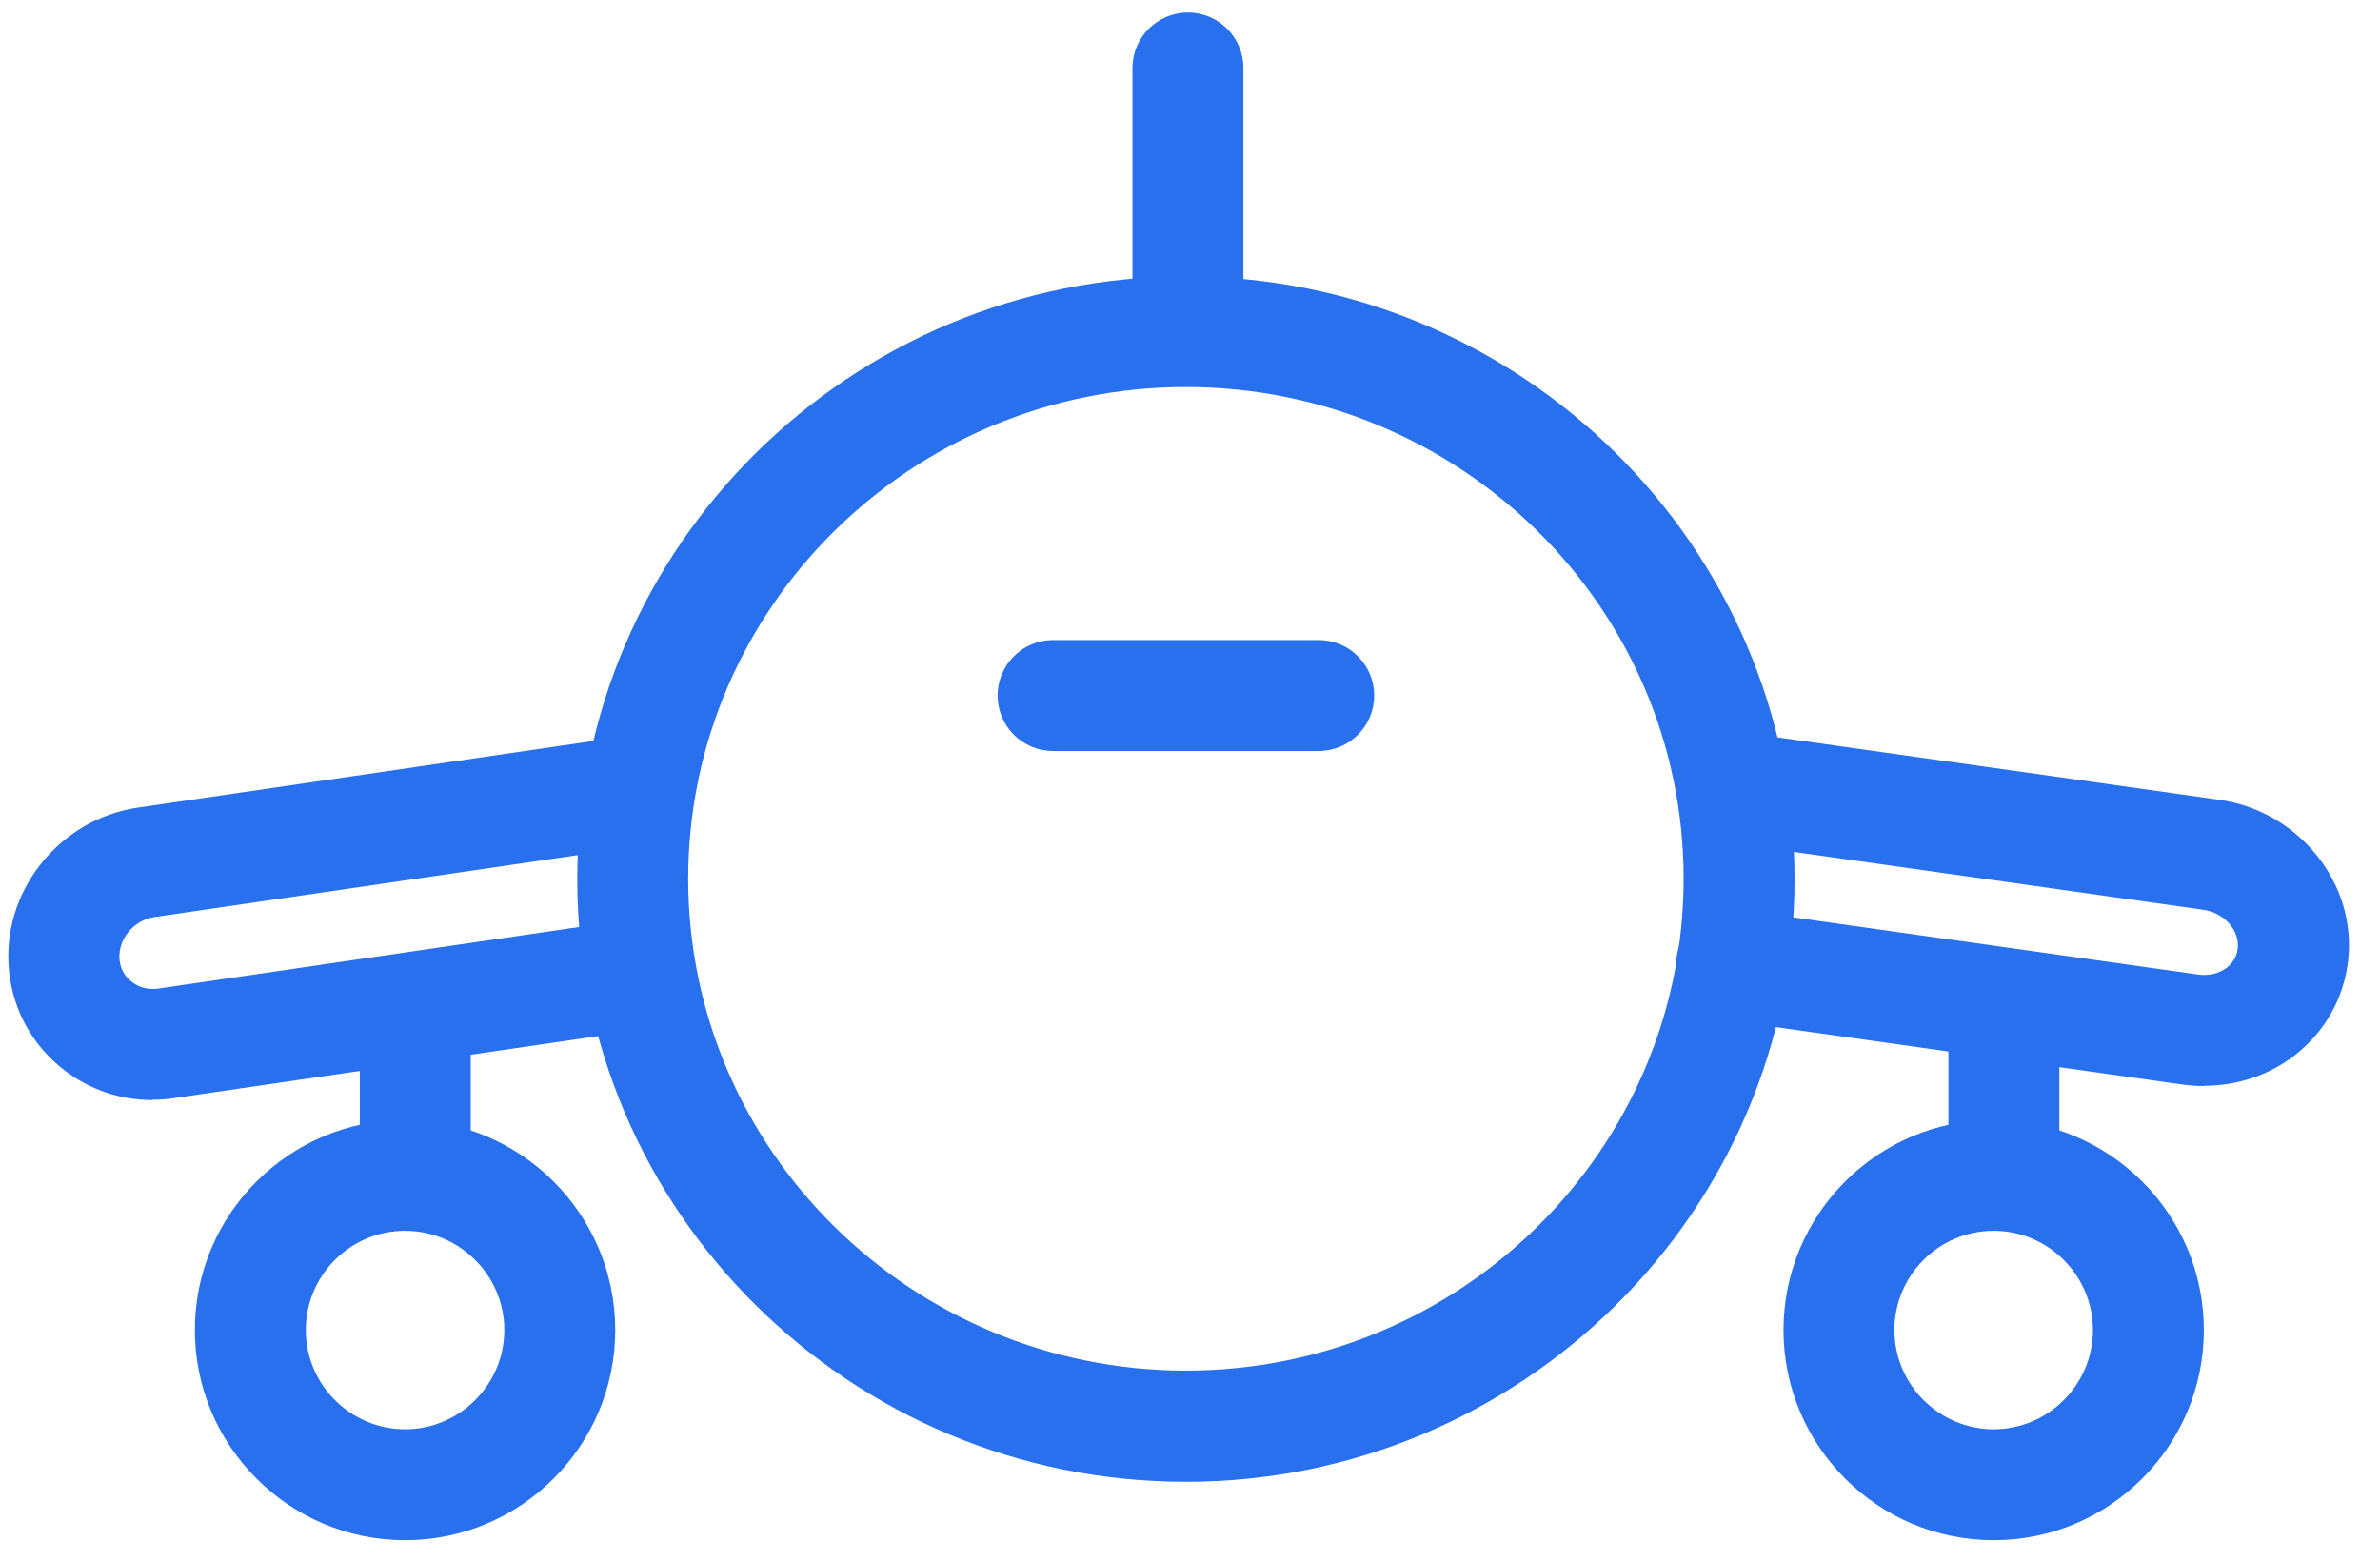
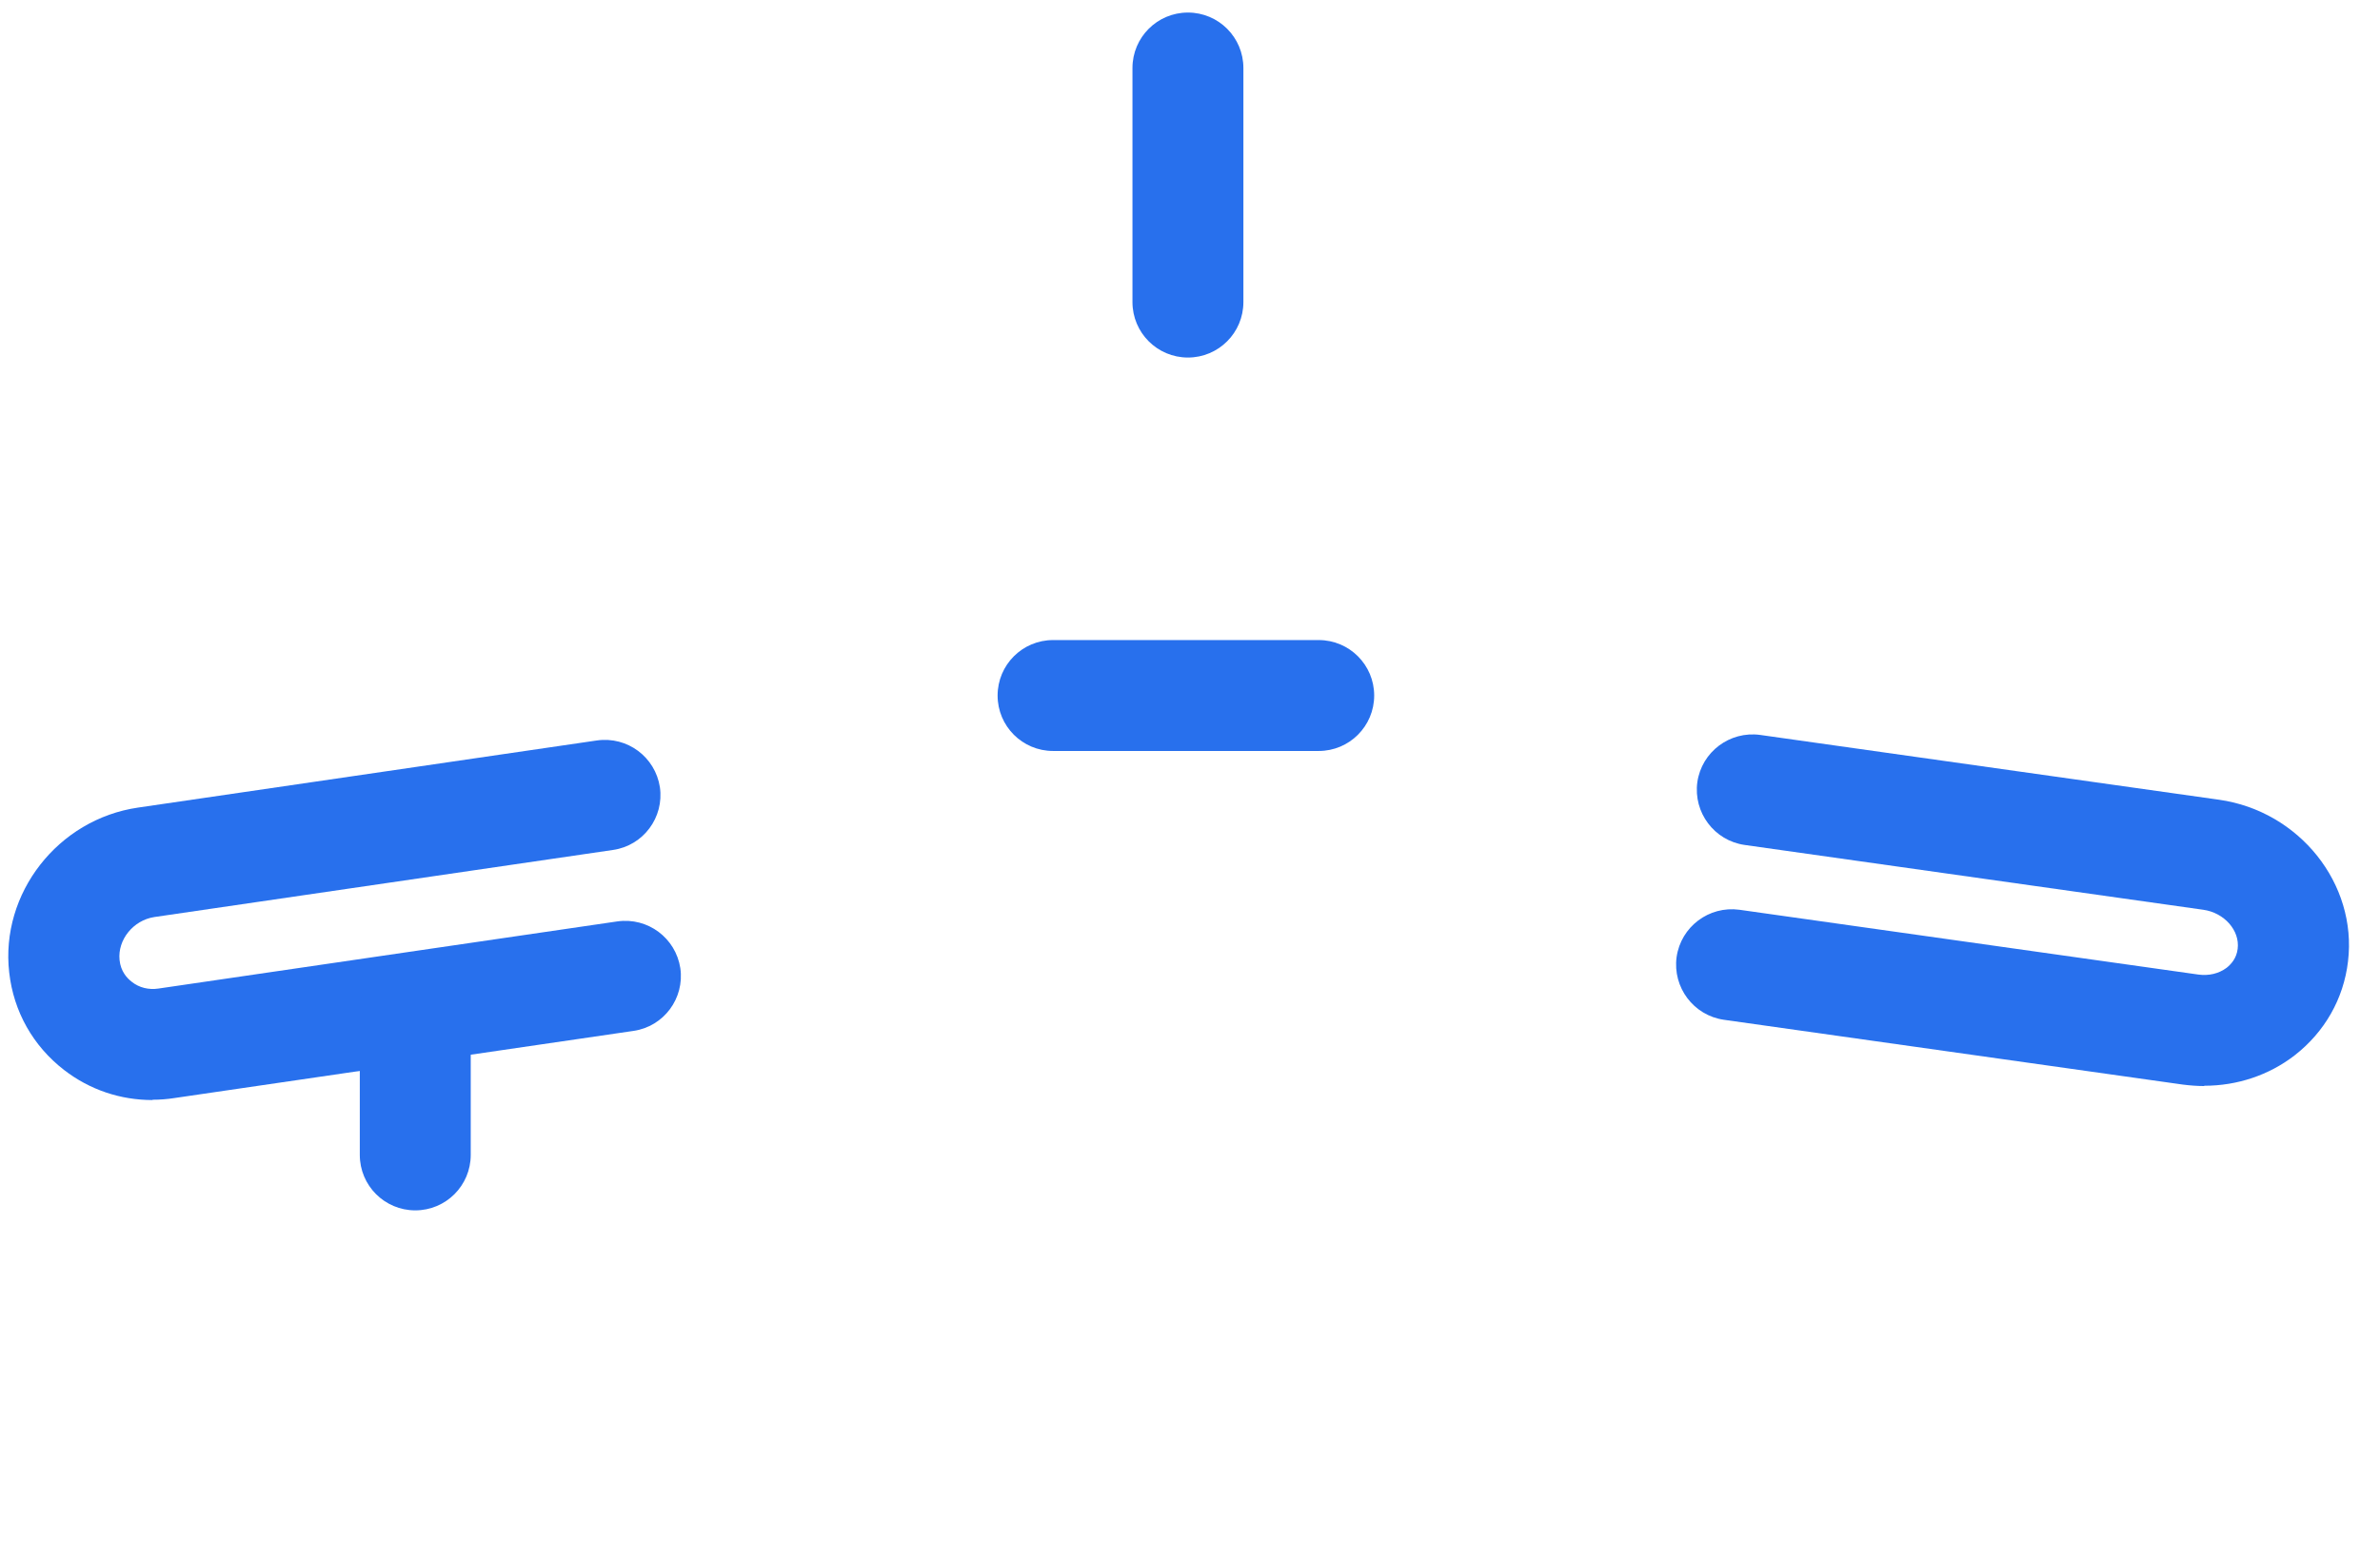
<svg xmlns="http://www.w3.org/2000/svg" width="154" height="101" viewBox="0 0 154 101" fill="none">
  <g clip-path="url(#clip0_7280_1521)">
-     <path d="M76.735 95.899C55.013 95.899 37.352 78.408 37.352 56.893C37.352 35.379 55.032 17.888 76.735 17.888C98.438 17.888 116.118 35.398 116.118 56.893C116.118 78.389 98.438 95.899 76.735 95.899ZM76.735 25.047C58.979 25.047 44.529 39.327 44.529 56.874C44.529 74.422 58.979 88.702 76.735 88.702C94.49 88.702 108.94 74.422 108.94 56.874C108.94 39.327 94.49 25.047 76.735 25.047Z" fill="#2870ED" />
-     <path d="M26.209 99.677C18.71 99.677 12.609 93.576 12.609 86.077C12.609 78.578 18.71 72.477 26.209 72.477C33.708 72.477 39.809 78.578 39.809 86.077C39.809 93.576 33.708 99.677 26.209 99.677ZM26.209 79.654C22.658 79.654 19.787 82.544 19.787 86.077C19.787 89.609 22.677 92.499 26.209 92.499C29.742 92.499 32.632 89.609 32.632 86.077C32.632 82.544 29.742 79.654 26.209 79.654Z" fill="#2870ED" />
-     <path d="M129.002 99.677C121.503 99.677 115.402 93.576 115.402 86.077C115.402 78.578 121.503 72.477 129.002 72.477C136.501 72.477 142.602 78.578 142.602 86.077C142.602 93.576 136.501 99.677 129.002 99.677ZM129.002 79.654C125.451 79.654 122.58 82.544 122.58 86.077C122.58 89.609 125.47 92.499 129.002 92.499C132.535 92.499 135.425 89.609 135.425 86.077C135.425 82.544 132.535 79.654 129.002 79.654Z" fill="#2870ED" />
    <path d="M142.618 70.286C142.165 70.286 141.693 70.248 141.239 70.191L111.546 65.998C109.582 65.715 108.222 63.901 108.486 61.937C108.769 59.972 110.583 58.612 112.547 58.877L142.24 63.07C142.92 63.164 143.563 63.013 144.073 62.636C144.356 62.409 144.715 62.031 144.79 61.408C144.942 60.218 143.922 59.066 142.562 58.877L112.887 54.683C110.923 54.4 109.563 52.587 109.827 50.622C110.11 48.658 111.924 47.298 113.888 47.562L143.582 51.756C148.776 52.492 152.535 57.196 151.93 62.22C151.647 64.638 150.419 66.791 148.474 68.302C146.812 69.587 144.753 70.267 142.637 70.267L142.618 70.286Z" fill="#2870ED" />
    <path d="M9.87 71.192C7.792 71.192 5.809 70.531 4.147 69.247C2.144 67.698 0.879 65.469 0.596 62.938C0.01 57.819 3.75 53.021 8.926 52.266L38.619 47.921C40.602 47.638 42.397 48.998 42.699 50.943C42.982 52.908 41.622 54.721 39.677 55.005L9.983 59.349C8.623 59.557 7.603 60.822 7.736 62.126C7.811 62.862 8.208 63.297 8.529 63.542C9.001 63.92 9.624 64.071 10.248 63.977L39.941 59.632C41.924 59.349 43.719 60.709 44.021 62.654C44.304 64.619 42.944 66.432 40.999 66.716L11.306 71.06C10.833 71.136 10.342 71.173 9.87 71.173V71.192Z" fill="#2870ED" />
    <path d="M26.87 78.332C24.887 78.332 23.281 76.727 23.281 74.743V65.393C23.281 63.41 24.887 61.804 26.87 61.804C28.854 61.804 30.459 63.41 30.459 65.393V74.743C30.459 76.727 28.854 78.332 26.87 78.332Z" fill="#2870ED" />
-     <path d="M129.663 79.654C127.68 79.654 126.074 78.049 126.074 76.066V66.716C126.074 64.732 127.68 63.127 129.663 63.127C131.646 63.127 133.252 64.732 133.252 66.716V76.066C133.252 78.049 131.646 79.654 129.663 79.654Z" fill="#2870ED" />
    <path d="M85.329 48.601H68.14C66.156 48.601 64.551 46.996 64.551 45.012C64.551 43.029 66.156 41.423 68.14 41.423H85.329C87.312 41.423 88.918 43.029 88.918 45.012C88.918 46.996 87.312 48.601 85.329 48.601Z" fill="#2870ED" />
    <path d="M76.866 23.139C74.883 23.139 73.277 21.533 73.277 19.55V4.401C73.277 2.418 74.883 0.812 76.866 0.812C78.85 0.812 80.455 2.418 80.455 4.401V19.55C80.455 21.533 78.85 23.139 76.866 23.139Z" fill="#2870ED" />
  </g>
  <defs>
    <clipPath id="clip0_7280_1521">
      <rect width="153" height="100.111" fill="white" transform="translate(0.5)" />
    </clipPath>
  </defs>
</svg>